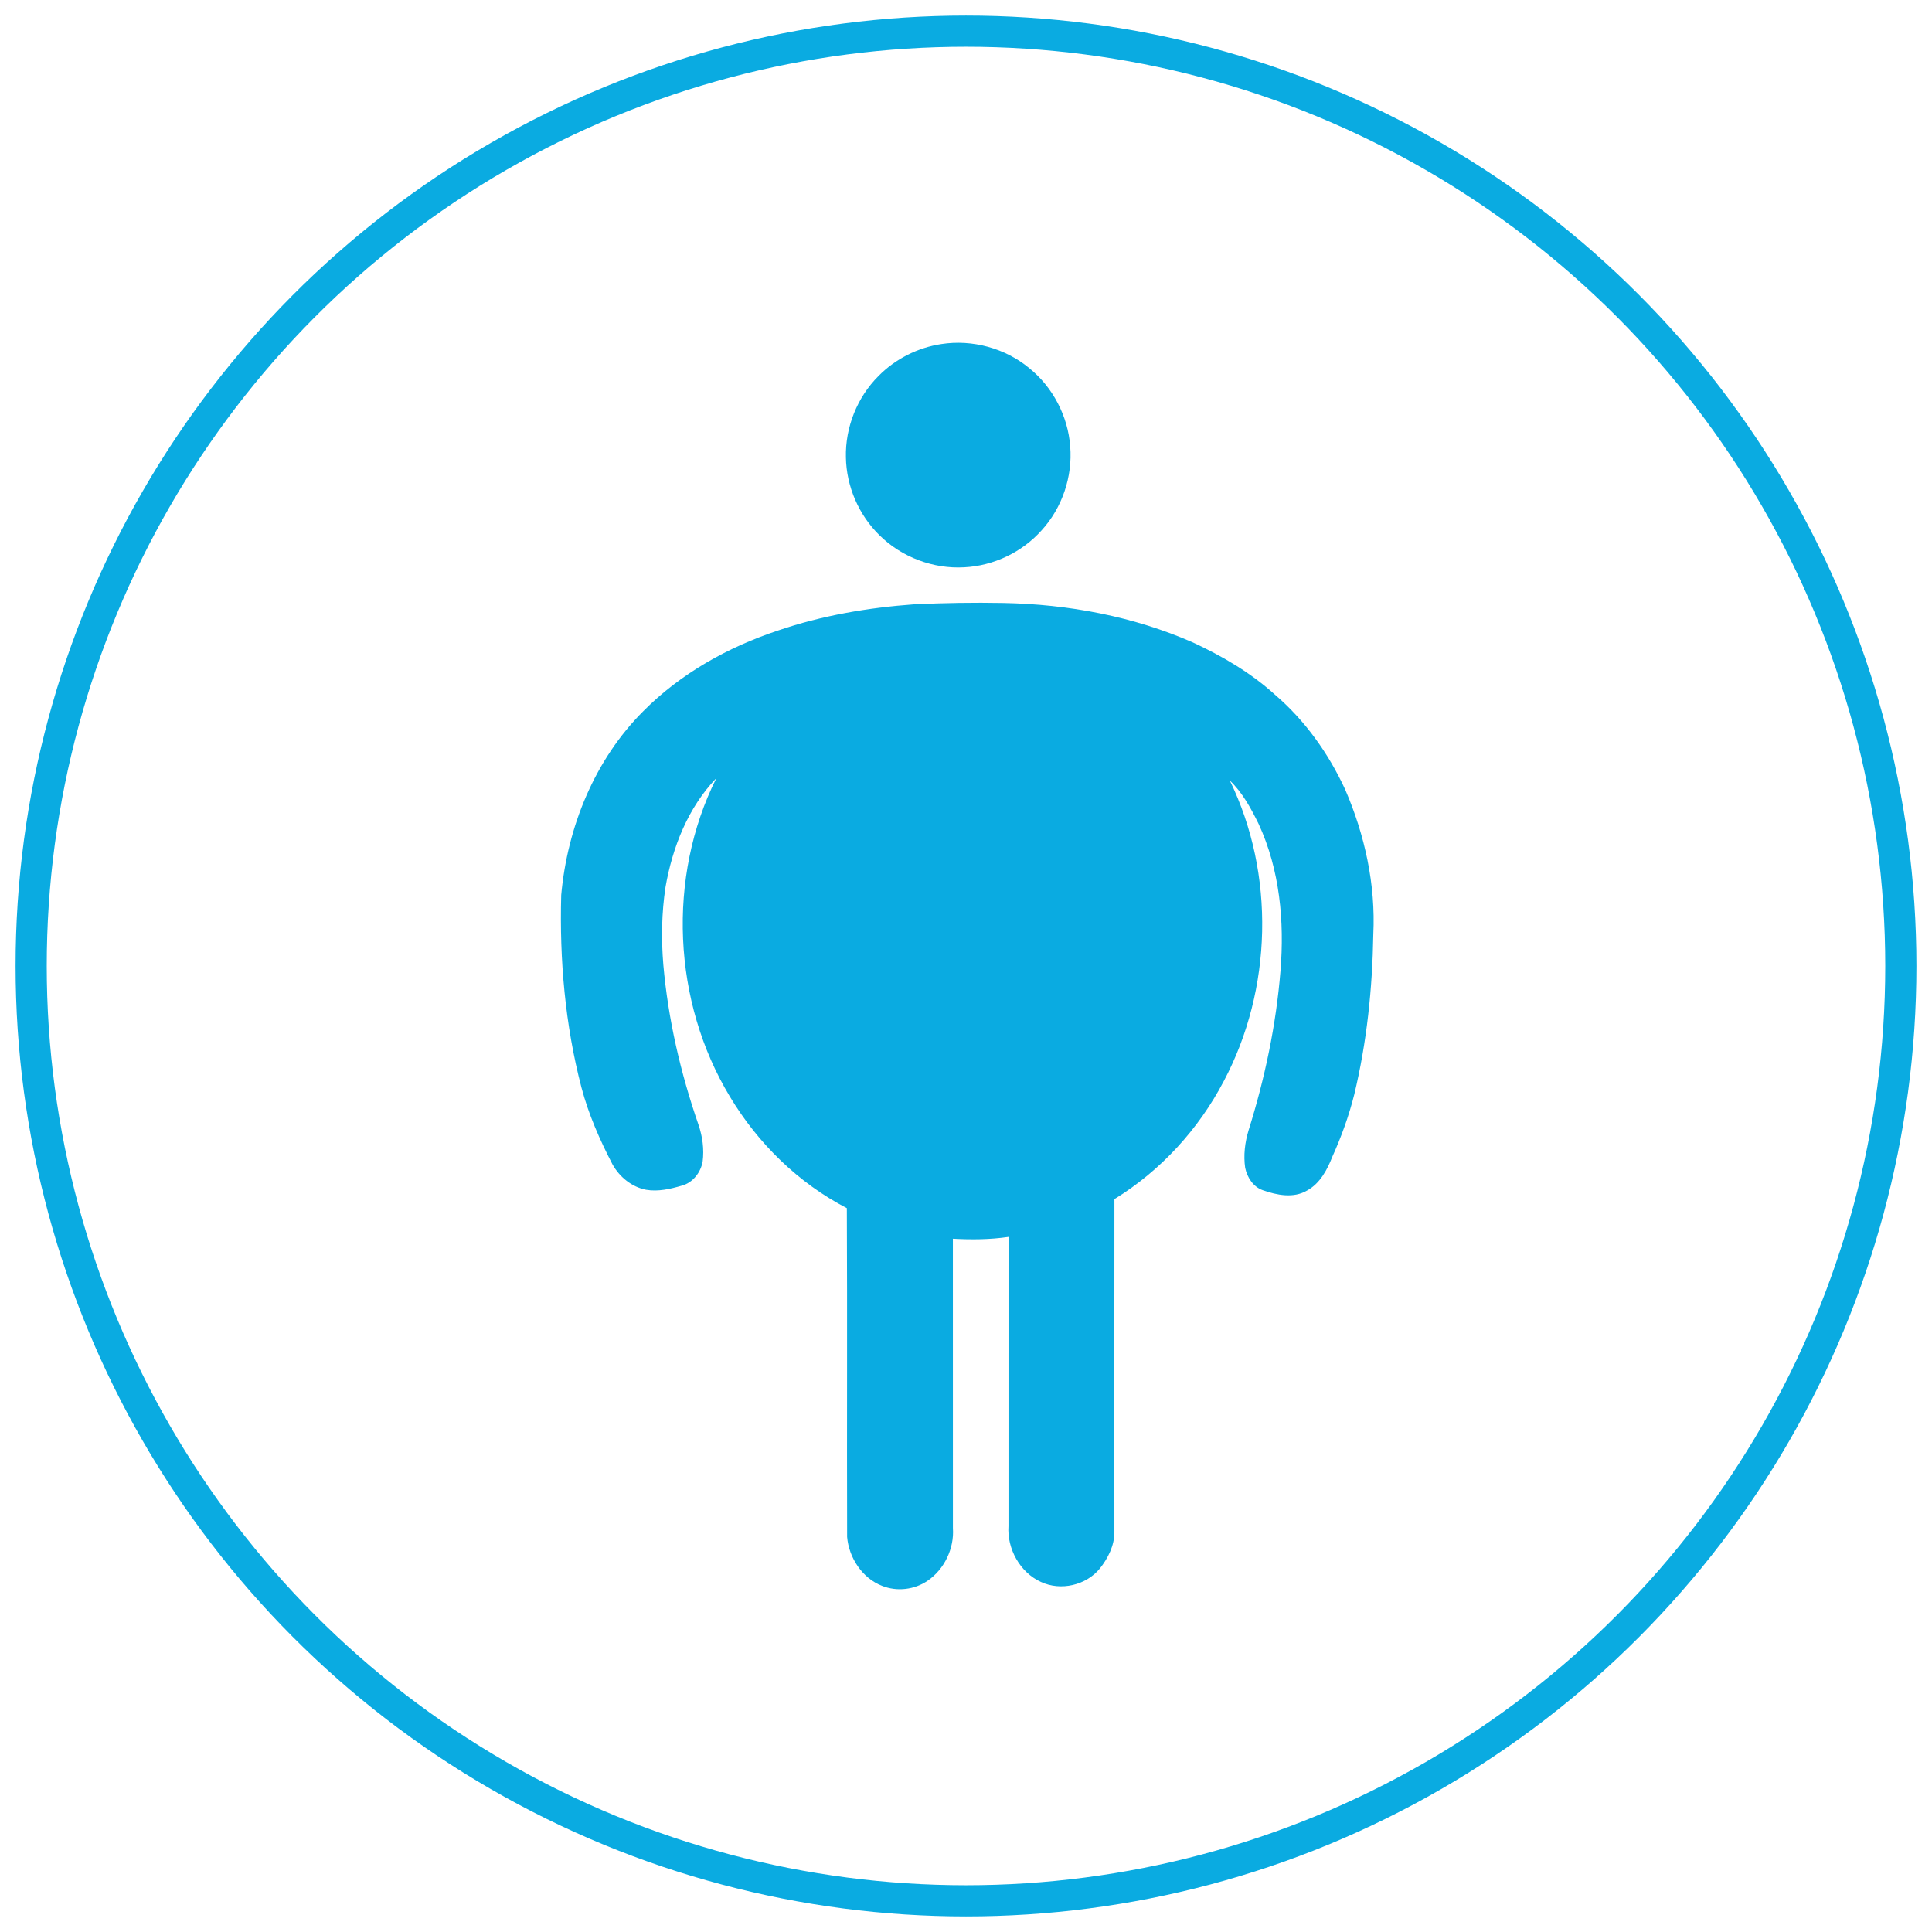
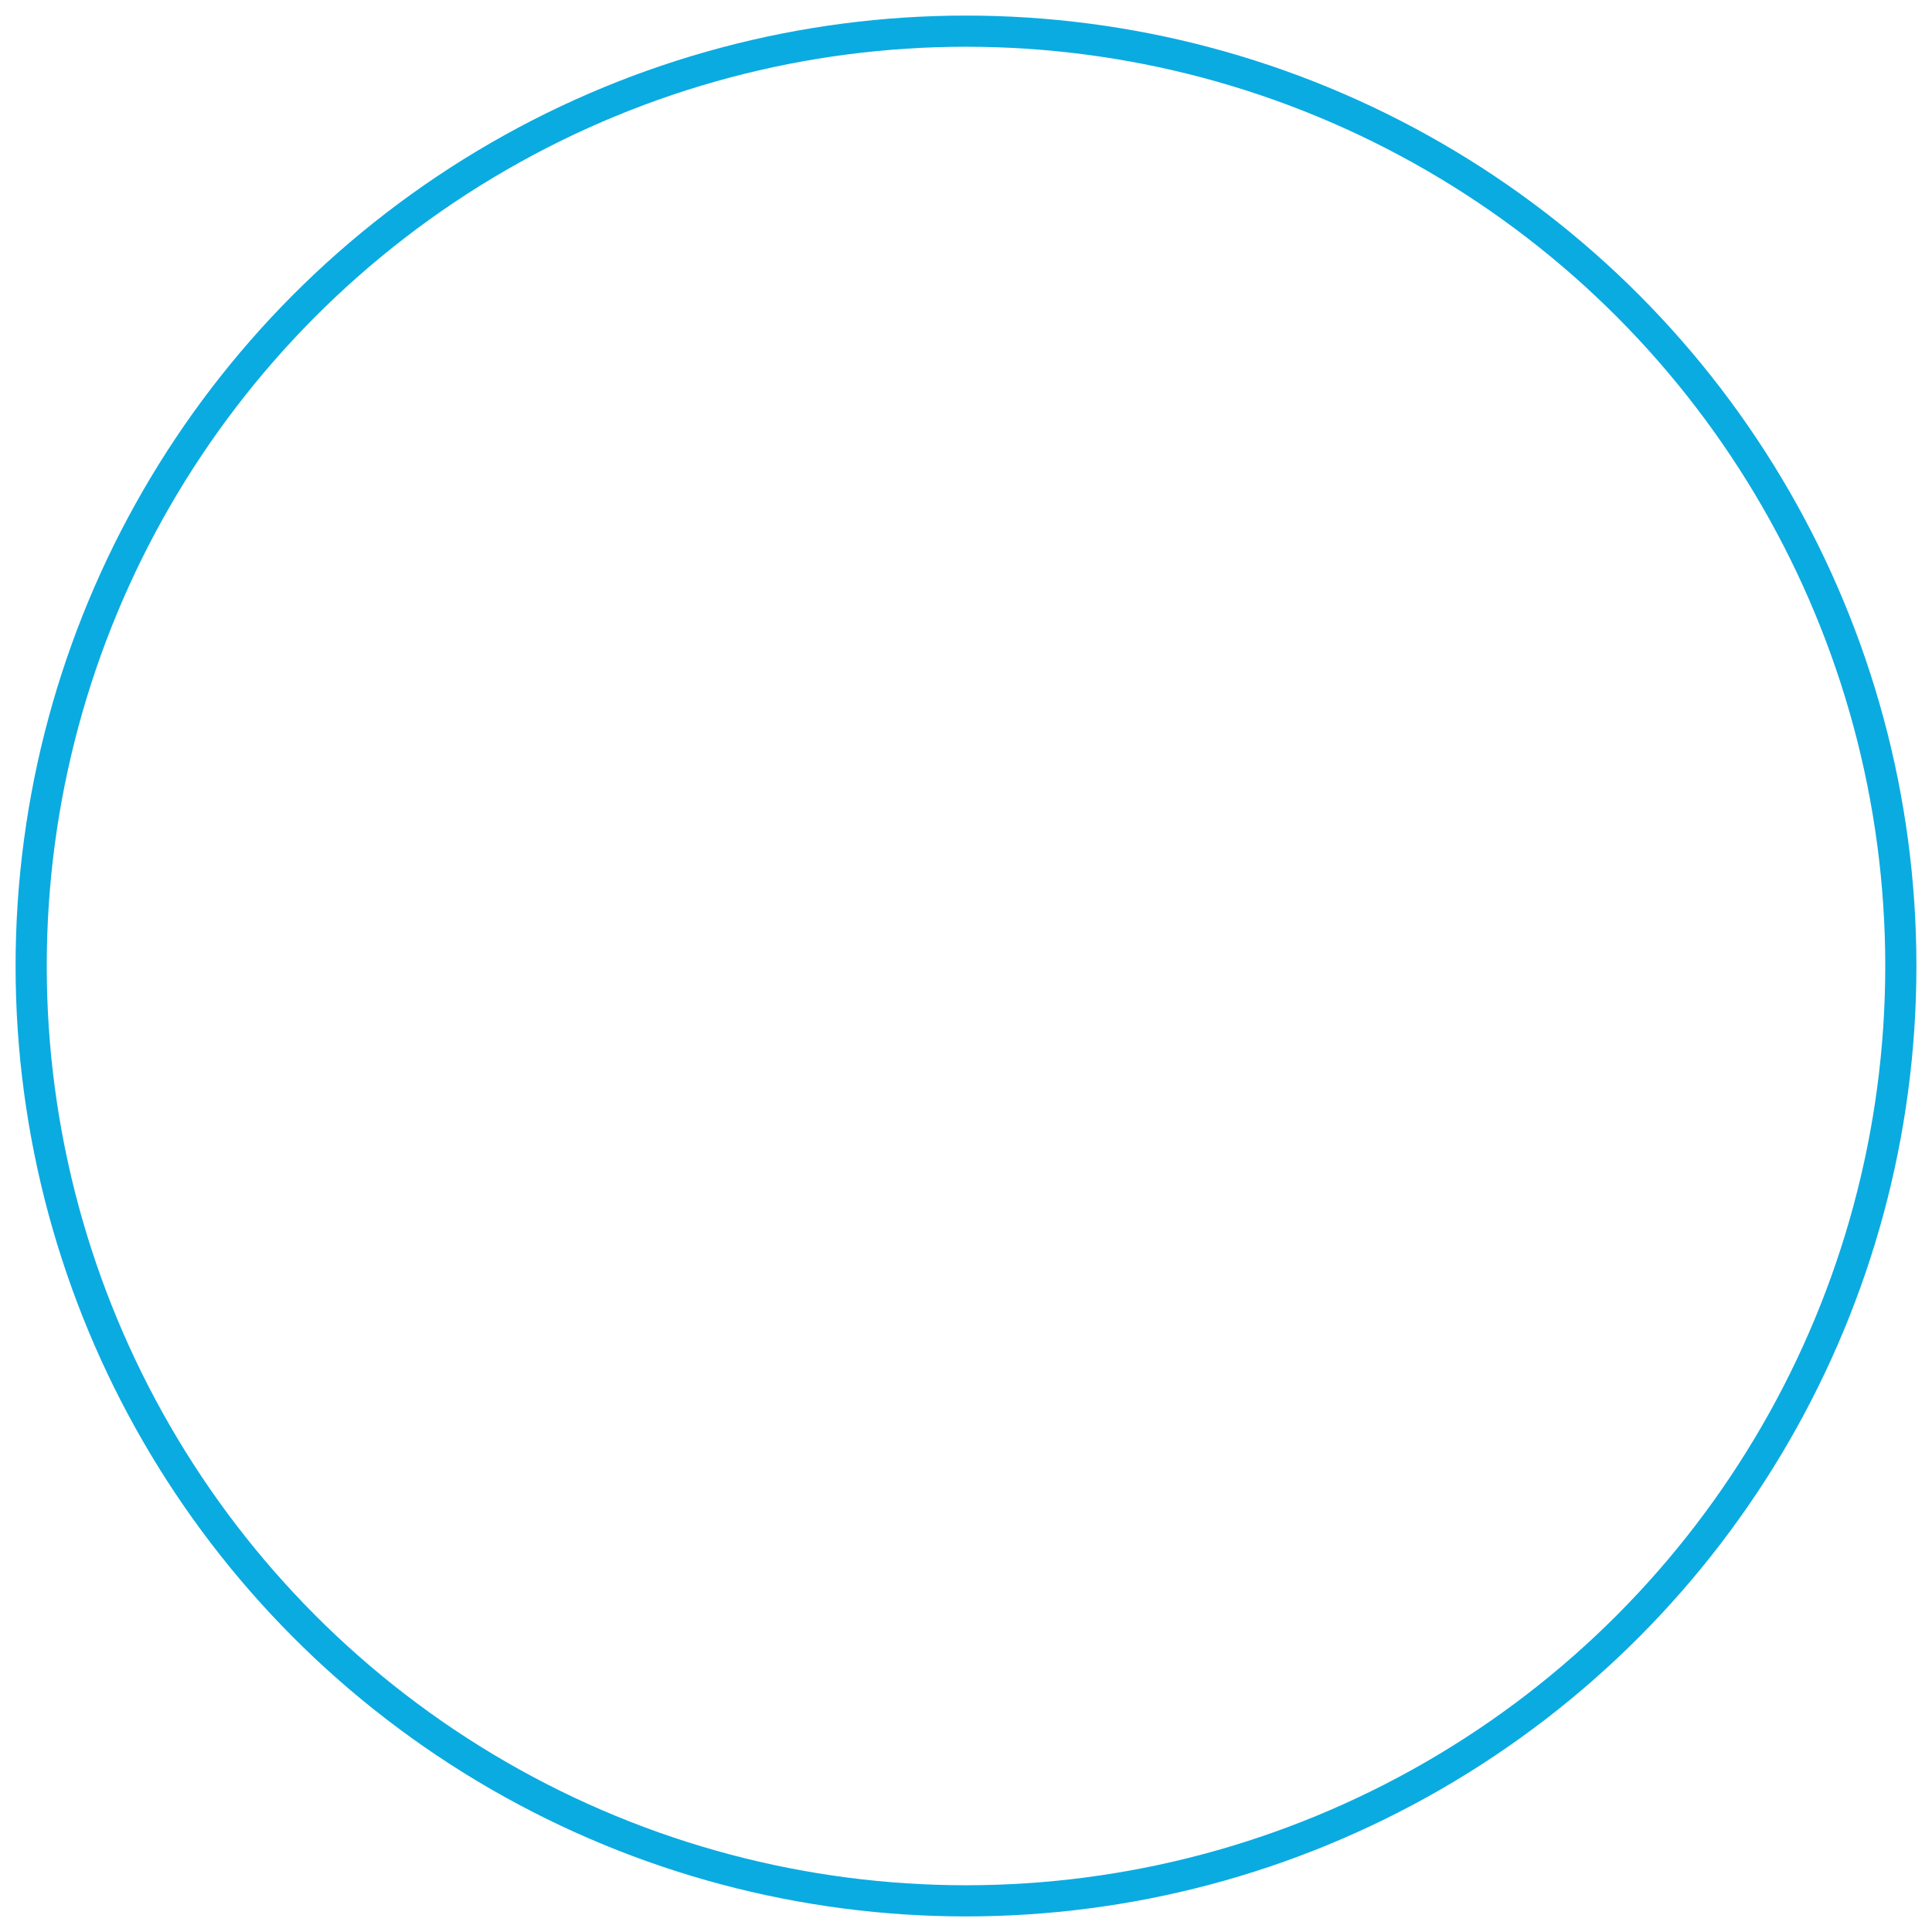
<svg xmlns="http://www.w3.org/2000/svg" width="62" height="62" viewBox="0 0 62 62">
  <g fill="none" fill-rule="evenodd" transform="translate(1 1)">
    <circle cx="30" cy="30" r="30" stroke="#0AABE1" />
-     <path fill="#0AABE1" d="M19.649,21.817 C18.083,23.379 17.207,25.54 17.01,27.724 C16.953,29.799 17.135,31.891 17.66,33.902 C17.888,34.762 18.247,35.58 18.656,36.367 C18.882,36.771 19.273,37.092 19.733,37.181 C20.121,37.248 20.516,37.155 20.888,37.046 C21.237,36.95 21.484,36.627 21.548,36.281 C21.601,35.88 21.544,35.469 21.413,35.088 C20.84,33.431 20.44,31.708 20.287,29.96 C20.218,29.131 20.232,28.292 20.357,27.467 C20.58,26.188 21.08,24.917 21.99,23.969 C20.398,27.154 20.585,31.146 22.423,34.192 C23.322,35.692 24.619,36.964 26.176,37.771 C26.193,41.287 26.175,44.805 26.185,48.322 C26.242,48.991 26.672,49.648 27.31,49.893 C27.786,50.083 28.351,50.016 28.771,49.725 C29.308,49.359 29.626,48.688 29.58,48.041 C29.578,44.944 29.58,41.848 29.579,38.752 C30.174,38.785 30.773,38.781 31.364,38.694 C31.363,41.786 31.365,44.879 31.363,47.972 C31.314,48.7 31.731,49.46 32.402,49.765 C33.038,50.064 33.856,49.876 34.298,49.332 C34.558,49.003 34.76,48.604 34.762,48.176 C34.761,44.612 34.76,41.047 34.763,37.481 C36.248,36.569 37.464,35.239 38.272,33.696 C39.835,30.748 39.928,27.051 38.466,24.047 C38.874,24.437 39.146,24.941 39.392,25.444 C40.071,26.912 40.222,28.566 40.092,30.162 C39.951,31.899 39.589,33.615 39.067,35.277 C38.95,35.664 38.901,36.076 38.959,36.477 C39.024,36.783 39.215,37.087 39.522,37.194 C39.973,37.353 40.508,37.464 40.946,37.205 C41.361,36.978 41.59,36.543 41.757,36.119 C42.047,35.477 42.287,34.811 42.459,34.128 C42.865,32.444 43.043,30.713 43.071,28.984 C43.149,27.39 42.799,25.795 42.168,24.335 C41.637,23.185 40.887,22.128 39.923,21.3 C39.147,20.594 38.233,20.059 37.285,19.619 C35.371,18.778 33.279,18.389 31.195,18.35 C30.245,18.332 29.295,18.348 28.346,18.392 C26.859,18.499 25.377,18.752 23.964,19.235 C22.362,19.767 20.844,20.614 19.649,21.817 M29.211,10.041 C30.205,9.887 31.26,10.174 32.033,10.817 C32.788,11.427 33.273,12.357 33.344,13.324 C33.424,14.297 33.086,15.297 32.426,16.019 C31.799,16.722 30.885,17.158 29.944,17.205 C28.949,17.263 27.94,16.881 27.23,16.183 C26.56,15.531 26.161,14.61 26.146,13.674 C26.124,12.712 26.509,11.748 27.191,11.068 C27.73,10.519 28.452,10.155 29.211,10.041" />
  </g>
</svg>